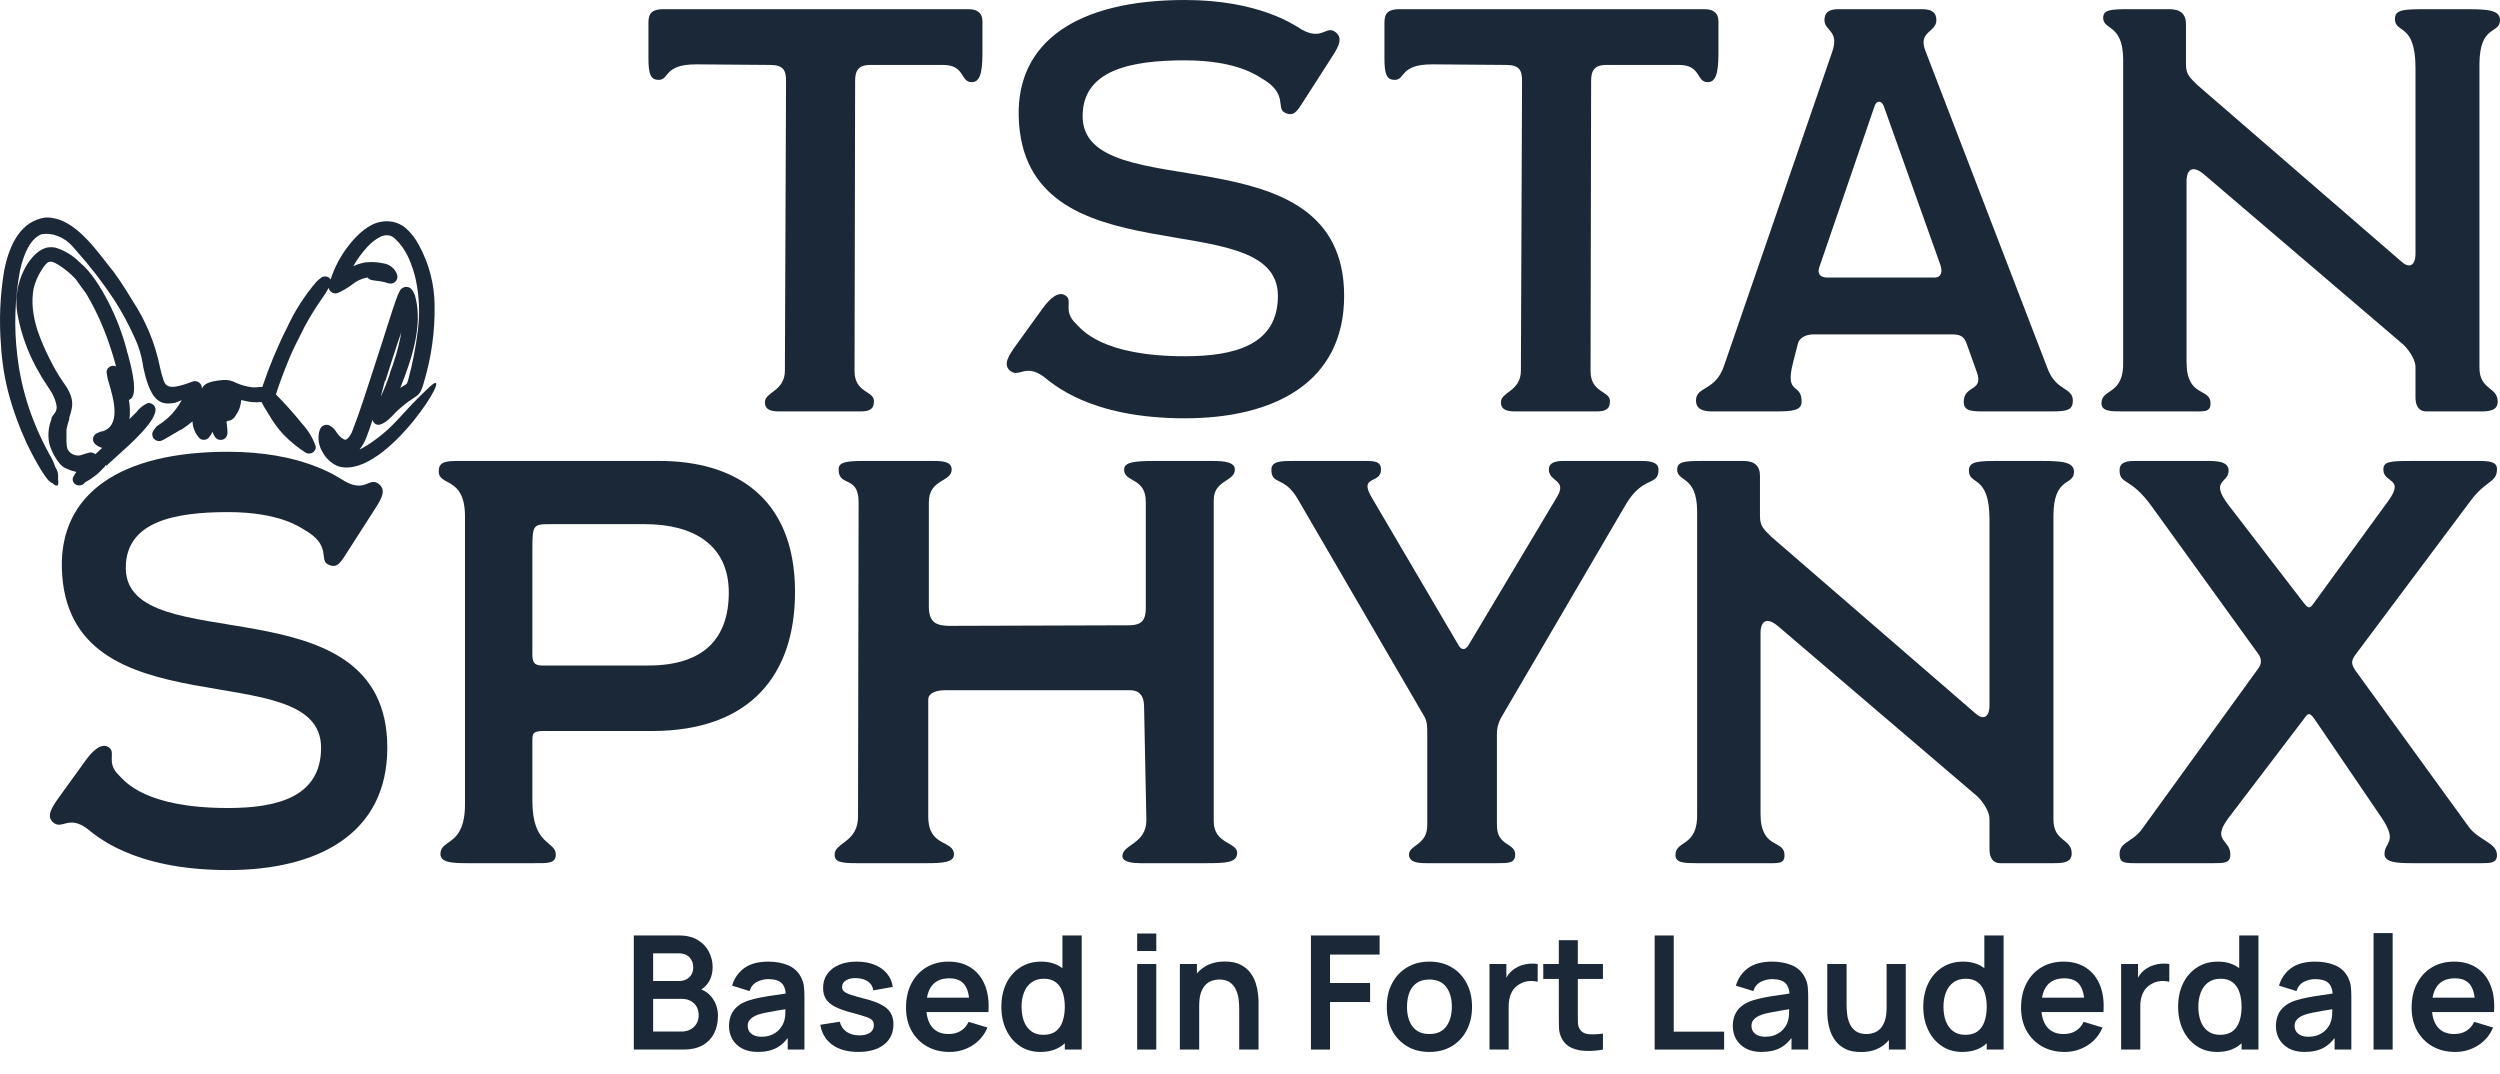
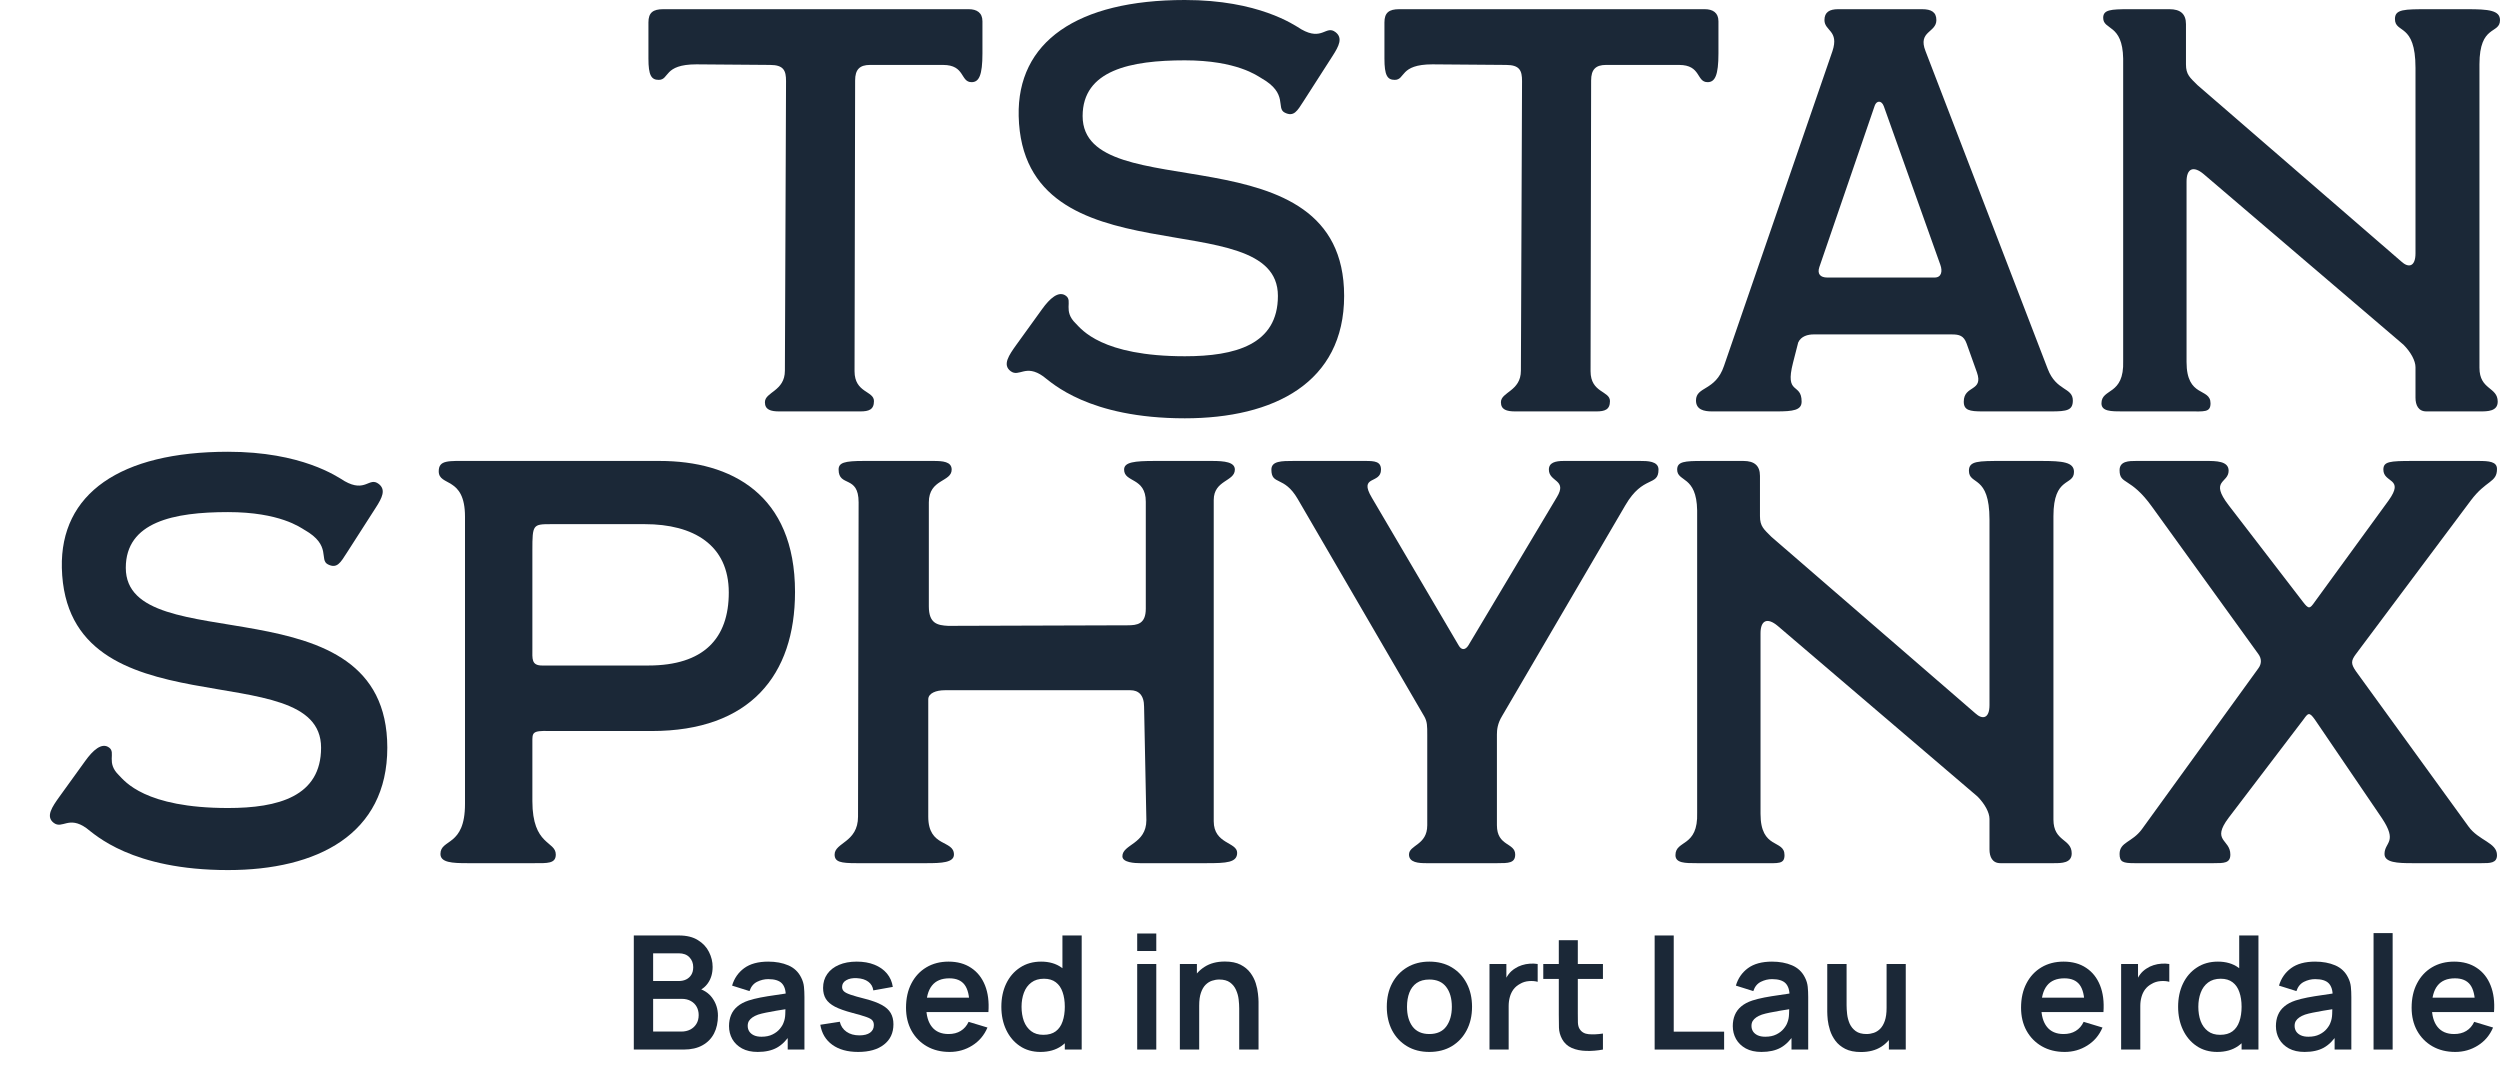
<svg xmlns="http://www.w3.org/2000/svg" width="142" height="61" viewBox="0 0 142 61" fill="none">
  <path d="M44.258 23.368C43.771 23.368 43.447 23.27 43.447 22.846C43.447 22.259 44.582 22.226 44.582 21.051L44.647 4.602C44.647 4.014 44.517 3.688 43.739 3.688L39.555 3.655C37.674 3.655 38.031 4.537 37.415 4.537C36.993 4.537 36.831 4.275 36.831 3.329V1.273C36.831 0.718 37.09 0.522 37.674 0.522H55.025C55.478 0.522 55.803 0.718 55.803 1.208V3.035C55.803 4.275 55.608 4.667 55.187 4.667C54.538 4.667 54.83 3.688 53.565 3.688H49.414C48.83 3.688 48.571 3.949 48.571 4.569L48.538 21.084C48.538 22.324 49.641 22.193 49.641 22.781C49.641 23.27 49.349 23.368 48.863 23.368H44.258Z" fill="#1B2837" />
  <path d="M67.299 23.76C61.818 23.76 59.742 21.736 59.256 21.377C58.25 20.659 57.894 21.443 57.407 21.084C56.921 20.725 57.31 20.17 57.731 19.582L59.191 17.559C59.612 16.971 60.131 16.482 60.553 16.808C60.942 17.102 60.358 17.657 61.104 18.375C61.428 18.701 62.564 20.235 67.299 20.235C70.152 20.235 72.585 19.582 72.585 16.808C72.585 11.39 58.088 16.123 57.861 6.593C57.764 2.383 61.169 0 67.299 0C71.482 0 73.493 1.403 73.914 1.665C75.114 2.35 75.309 1.403 75.86 1.828C76.282 2.154 76.055 2.611 75.698 3.166L74.044 5.744C73.687 6.299 73.493 6.658 72.974 6.397C72.455 6.136 73.201 5.32 71.644 4.439C71.417 4.308 70.25 3.427 67.299 3.427C64.218 3.427 61.493 3.982 61.493 6.593C61.493 11.913 76.347 7.18 76.347 16.808C76.347 21.736 72.358 23.76 67.299 23.76Z" fill="#1B2837" />
  <path d="M86.063 23.368C85.576 23.368 85.252 23.27 85.252 22.846C85.252 22.259 86.387 22.226 86.387 21.051L86.452 4.602C86.452 4.014 86.322 3.688 85.544 3.688L81.36 3.655C79.479 3.655 79.836 4.537 79.22 4.537C78.798 4.537 78.636 4.275 78.636 3.329V1.273C78.636 0.718 78.896 0.522 79.479 0.522H96.83C97.284 0.522 97.608 0.718 97.608 1.208V3.035C97.608 4.275 97.413 4.667 96.992 4.667C96.343 4.667 96.635 3.688 95.37 3.688H91.219C90.635 3.688 90.376 3.949 90.376 4.569L90.344 21.084C90.344 22.324 91.446 22.193 91.446 22.781C91.446 23.27 91.154 23.368 90.668 23.368H86.063Z" fill="#1B2837" />
  <path d="M97.24 23.368C96.787 23.368 96.332 23.27 96.332 22.748C96.332 21.932 97.435 22.226 97.921 20.79L104.083 2.905C104.473 1.73 103.629 1.762 103.629 1.142C103.629 0.685 103.921 0.522 104.408 0.522H109.175C109.694 0.522 109.986 0.685 109.986 1.142C109.986 1.86 108.916 1.762 109.37 2.905L116.31 20.953C116.796 22.226 117.737 21.997 117.737 22.748C117.737 23.303 117.412 23.368 116.504 23.368H112.613C111.867 23.368 111.542 23.303 111.542 22.813C111.542 21.867 112.678 22.259 112.288 21.149L111.705 19.517C111.542 19.06 111.283 18.995 110.861 18.995H103.013C102.689 18.995 102.3 19.093 102.138 19.452L101.846 20.594C101.359 22.487 102.332 21.704 102.332 22.813C102.332 23.303 101.846 23.368 100.905 23.368H97.24ZM103.791 15.764H109.888C110.278 15.764 110.343 15.405 110.213 15.046L107.002 6.038C106.872 5.679 106.581 5.712 106.483 6.005L103.337 15.176C103.208 15.568 103.402 15.764 103.791 15.764Z" fill="#1B2837" />
  <path d="M120.563 23.368C119.915 23.368 119.363 23.368 119.363 22.911C119.363 22.03 120.661 22.487 120.596 20.496V3.329C120.563 1.338 119.461 1.73 119.461 1.012C119.461 0.555 119.882 0.522 120.92 0.522H123.223C123.839 0.522 124.163 0.783 124.163 1.371V3.655C124.163 4.243 124.39 4.406 124.812 4.83L136.39 14.85C136.811 15.242 137.2 15.144 137.2 14.393V3.851C137.2 1.273 136.033 1.926 136.033 1.077C136.033 0.522 136.552 0.522 137.946 0.522H140.151C141.351 0.522 142 0.587 142 1.142C142 1.958 140.833 1.371 140.833 3.655V20.888C140.833 22.161 141.87 21.965 141.87 22.813C141.87 23.368 141.287 23.368 140.865 23.368H137.816C137.362 23.368 137.2 23.009 137.2 22.585V20.855C137.2 20.496 136.941 20.007 136.519 19.582L125.168 9.889C124.585 9.4 124.196 9.563 124.196 10.313V20.561C124.196 22.618 125.558 21.997 125.558 22.911C125.558 23.433 125.201 23.368 124.358 23.368H120.563Z" fill="#1B2837" />
  <path d="M12.95 49.42C7.47 49.42 5.394 47.397 4.908 47.038C3.902 46.319 3.546 47.103 3.059 46.744C2.573 46.385 2.962 45.83 3.383 45.242L4.843 43.219C5.264 42.632 5.783 42.142 6.205 42.468C6.594 42.762 6.01 43.317 6.756 44.035C7.08 44.361 8.216 45.895 12.95 45.895C15.804 45.895 18.237 45.242 18.237 42.468C18.237 37.05 3.74 41.783 3.513 32.253C3.416 28.043 6.821 25.66 12.95 25.66C17.134 25.66 19.145 27.064 19.566 27.325C20.766 28.01 20.961 27.064 21.512 27.488C21.934 27.814 21.707 28.271 21.35 28.826L19.696 31.404C19.339 31.959 19.145 32.318 18.626 32.057C18.107 31.796 18.853 30.98 17.296 30.099C17.069 29.968 15.902 29.087 12.95 29.087C9.87 29.087 7.145 29.642 7.145 32.253C7.145 37.573 21.999 32.84 21.999 42.468C21.999 47.397 18.01 49.42 12.95 49.42Z" fill="#1B2837" />
  <path d="M26.542 49.028C25.699 49.028 25.017 48.996 25.017 48.506C25.017 47.625 26.412 48.115 26.412 45.667V29.348C26.412 27.031 24.92 27.651 24.92 26.77C24.92 26.117 25.471 26.182 26.672 26.182H37.471C41.525 26.182 45.157 28.075 45.157 33.624C45.157 38.356 42.595 41.522 37.017 41.522H31.212C30.206 41.489 30.239 41.62 30.239 42.175V45.504C30.239 48.049 31.569 47.756 31.569 48.539C31.569 49.061 31.082 49.028 30.369 49.028H26.542ZM30.79 37.801H36.822C39.968 37.801 41.395 36.267 41.395 33.656C41.395 30.947 39.384 29.772 36.628 29.772H31.277C30.271 29.772 30.239 29.805 30.239 31.241V36.855C30.239 37.41 30.174 37.801 30.79 37.801Z" fill="#1B2837" />
  <path d="M48.639 49.028C47.763 49.028 47.406 48.963 47.406 48.539C47.406 47.853 48.736 47.853 48.736 46.385L48.769 28.532C48.769 26.966 47.633 27.684 47.633 26.672C47.633 26.28 47.958 26.182 49.06 26.182H53.017C53.536 26.182 54.055 26.215 54.055 26.672C54.055 27.39 52.758 27.194 52.758 28.532V34.44C52.758 35.419 53.244 35.517 53.86 35.549L64.043 35.517C64.595 35.517 65.081 35.451 65.081 34.57V28.5C65.081 27.096 63.849 27.423 63.849 26.672C63.849 26.248 64.433 26.182 65.6 26.182H68.843C69.557 26.182 70.14 26.248 70.14 26.672C70.14 27.357 68.94 27.259 68.94 28.402V46.646C68.94 47.951 70.27 47.821 70.27 48.441C70.27 48.996 69.654 49.028 68.551 49.028H64.757C64.465 49.028 63.752 48.996 63.752 48.637C63.752 47.951 65.114 47.951 65.114 46.581L64.984 40.151C64.984 39.466 64.66 39.205 64.206 39.205H53.666C53.179 39.205 52.725 39.368 52.725 39.727V46.385C52.725 48.147 54.184 47.69 54.184 48.539C54.184 48.996 53.471 49.028 52.66 49.028H48.639Z" fill="#1B2837" />
  <path d="M81.003 49.028C80.582 49.028 80.031 48.996 80.031 48.539C80.031 47.984 81.068 48.017 81.068 46.874V41.75C81.068 41.228 81.068 41 80.906 40.706L73.707 28.336C72.928 26.998 72.215 27.586 72.215 26.672C72.215 26.182 72.798 26.182 73.48 26.182H77.566C78.085 26.182 78.441 26.215 78.441 26.672C78.441 27.52 77.144 26.966 77.922 28.271L82.852 36.659C83.014 36.953 83.241 36.92 83.403 36.659L88.43 28.238C89.046 27.227 87.976 27.39 87.976 26.672C87.976 26.28 88.333 26.182 88.819 26.182H93.165C93.554 26.182 94.203 26.182 94.203 26.672C94.203 27.651 93.327 26.966 92.322 28.695L85.317 40.673C85.057 41.098 85.025 41.457 85.025 41.718V46.874C85.025 48.082 86.063 47.853 86.063 48.539C86.063 49.028 85.673 49.028 85.057 49.028H81.003Z" fill="#1B2837" />
  <path d="M96.366 49.028C95.717 49.028 95.166 49.028 95.166 48.572C95.166 47.69 96.463 48.147 96.398 46.156V28.989C96.366 26.998 95.263 27.39 95.263 26.672C95.263 26.215 95.685 26.182 96.722 26.182H99.025C99.641 26.182 99.966 26.443 99.966 27.031V29.316C99.966 29.903 100.193 30.066 100.614 30.491L112.192 40.51C112.614 40.902 113.003 40.804 113.003 40.053V29.511C113.003 26.933 111.835 27.586 111.835 26.737C111.835 26.182 112.354 26.182 113.749 26.182H115.954C117.154 26.182 117.802 26.248 117.802 26.802C117.802 27.618 116.635 27.031 116.635 29.316V46.548C116.635 47.821 117.673 47.625 117.673 48.474C117.673 49.028 117.089 49.028 116.667 49.028H113.619C113.165 49.028 113.003 48.669 113.003 48.245V46.515C113.003 46.156 112.743 45.667 112.322 45.242L100.971 35.549C100.387 35.06 99.998 35.223 99.998 35.974V46.222C99.998 48.278 101.36 47.658 101.36 48.572C101.36 49.094 101.003 49.028 100.16 49.028H96.366Z" fill="#1B2837" />
  <path d="M121.235 49.028C120.587 49.028 120.392 48.963 120.392 48.506C120.392 47.821 121.106 47.853 121.657 47.103L128.273 37.964C128.467 37.703 128.467 37.41 128.273 37.148L122.241 28.793C121.008 27.064 120.392 27.553 120.392 26.704C120.392 26.182 120.943 26.182 121.333 26.182H125.289C125.873 26.182 126.586 26.182 126.586 26.737C126.586 27.455 125.484 27.259 126.586 28.695L130.802 34.178C131.127 34.603 131.192 34.603 131.483 34.178L135.667 28.434C136.607 27.129 135.375 27.455 135.375 26.672C135.375 26.215 135.732 26.182 137.029 26.182H140.759C141.375 26.182 141.829 26.215 141.829 26.639C141.829 27.423 141.213 27.259 140.337 28.434L133.818 37.148C133.527 37.54 133.527 37.703 133.818 38.128L140.207 46.94C140.791 47.756 141.829 47.853 141.829 48.572C141.829 49.028 141.44 49.028 140.953 49.028H136.997C136.186 49.028 135.44 48.996 135.44 48.506C135.44 47.821 136.218 47.853 135.278 46.45L131.483 40.869C131.159 40.412 131.094 40.51 130.835 40.869L126.586 46.45C125.581 47.788 126.684 47.658 126.684 48.539C126.684 49.028 126.327 49.028 125.743 49.028H121.235Z" fill="#1B2837" />
-   <path fill-rule="evenodd" clip-rule="evenodd" d="M3.947 23.771C3.878 23.974 3.82 24.181 3.775 24.391C3.775 24.549 3.775 24.71 3.775 24.864C3.775 25.199 3.775 25.48 3.904 25.615C3.997 25.736 4.13 25.822 4.28 25.857C4.43 25.892 4.588 25.875 4.726 25.808L5.067 25.708C5.128 25.694 5.192 25.696 5.252 25.712C5.313 25.728 5.369 25.758 5.415 25.8L5.807 25.438C5.66 25.405 5.524 25.333 5.415 25.23C5.371 25.193 5.335 25.147 5.31 25.096C5.274 25.006 5.274 24.906 5.309 24.816C5.345 24.726 5.413 24.653 5.501 24.61L5.728 24.51H5.783C6.907 24.21 6.445 22.639 6.198 21.796C6.129 21.594 6.082 21.385 6.057 21.172C6.051 21.115 6.06 21.056 6.082 21.002C6.104 20.948 6.139 20.901 6.184 20.863C6.229 20.825 6.283 20.799 6.34 20.785C6.398 20.772 6.458 20.773 6.515 20.788C6.541 20.793 6.565 20.801 6.589 20.811C6.499 20.445 6.378 20.041 6.237 19.636C5.902 18.617 5.458 17.635 4.914 16.707L4.3 15.856C4.012 15.543 3.683 15.27 3.321 15.044C2.801 14.724 2.691 14.832 2.358 15.344C2.148 15.667 1.995 16.024 1.908 16.399C1.841 16.773 1.826 17.156 1.865 17.534C1.912 17.975 2.008 18.408 2.151 18.828C2.336 19.355 2.557 19.87 2.812 20.368C3.037 20.836 3.299 21.287 3.595 21.715C4.284 22.655 4.139 23.097 3.92 23.767M21.863 21.634L21.624 22.539C21.831 22.102 22.009 21.652 22.156 21.192V21.161C22.411 20.5 22.61 19.818 22.751 19.124C22.751 19.04 22.779 18.955 22.794 18.87C22.512 19.667 22.195 20.676 21.89 21.638L21.863 21.634ZM2.91 23.767C2.954 23.665 3.017 23.571 3.094 23.49C3.147 23.425 3.184 23.349 3.204 23.268C3.224 23.186 3.225 23.102 3.208 23.02C3.144 22.694 3.01 22.384 2.816 22.112L2.687 21.916C2.466 21.59 2.262 21.253 2.076 20.907C1.579 19.995 1.224 19.015 1.023 18C0.907 17.458 0.903 16.899 1.013 16.355C1.123 15.812 1.343 15.296 1.661 14.839C2.174 14.146 2.652 13.958 3.165 14.069C3.667 14.228 4.123 14.502 4.495 14.87C4.842 15.166 5.146 15.507 5.4 15.883C5.679 16.291 5.932 16.717 6.155 17.157C6.606 18.037 6.959 18.963 7.208 19.917C7.208 19.979 7.243 20.041 7.259 20.102C7.439 20.768 7.772 22.027 7.533 22.524C7.513 22.567 7.485 22.606 7.451 22.639C7.413 22.674 7.369 22.7 7.321 22.716C7.367 22.977 7.386 23.241 7.376 23.506C7.373 23.606 7.364 23.706 7.349 23.806C7.49 23.671 7.619 23.532 7.74 23.421C7.908 23.192 8.133 23.011 8.394 22.893H8.441C8.535 22.892 8.627 22.925 8.699 22.985C8.771 23.045 8.818 23.129 8.832 23.221C8.903 23.887 7.474 25.169 6.582 25.965C6.343 26.181 6.147 26.351 6.045 26.458L6.002 26.416L5.955 26.481C5.955 26.505 5.955 26.528 5.916 26.539C5.764 26.714 5.595 26.874 5.411 27.017C5.228 27.161 5.033 27.29 4.828 27.401L4.809 27.425C4.75 27.498 4.667 27.548 4.574 27.566C4.482 27.584 4.385 27.567 4.304 27.521C4.259 27.497 4.22 27.463 4.19 27.422C4.16 27.381 4.141 27.333 4.132 27.284C4.124 27.234 4.127 27.183 4.142 27.135C4.157 27.086 4.183 27.042 4.217 27.005V26.982C4.253 26.936 4.296 26.874 4.339 26.805C4.114 26.757 3.897 26.68 3.693 26.578C3.282 26.393 2.832 25.484 2.781 25.096C2.71 24.648 2.764 24.19 2.938 23.771L2.91 23.767ZM9.881 22.886C9.075 23.036 8.511 22.743 8.116 20.738C8.116 20.738 8.116 20.707 8.116 20.691C8.028 20.159 7.866 19.641 7.635 19.151C7.31 18.429 6.933 17.73 6.507 17.061C5.845 16.059 5.11 15.105 4.307 14.208L4.124 13.996C3.891 13.73 3.595 13.525 3.262 13.4C2.977 13.288 2.666 13.254 2.362 13.303C1.752 13.542 1.368 14.339 1.141 15.34C0.841 16.935 0.787 18.565 0.98 20.175C1.099 21.212 1.327 22.234 1.661 23.224C1.996 24.2 2.424 25.142 2.938 26.039C3.019 26.193 3.086 26.354 3.137 26.52C3.271 26.711 3.327 26.945 3.294 27.174C3.364 27.629 3.247 27.694 2.965 27.432C2.574 27.371 1.579 25.311 1.513 25.169C1.121 24.322 0.796 23.447 0.542 22.551C0.276 21.595 0.114 20.614 0.057 19.625C-0.059 18.197 0.003 16.761 0.241 15.348C0.55 13.808 1.219 12.557 2.566 12.356H2.613C4.014 12.314 5.161 13.785 6.022 14.893C6.175 15.09 6.319 15.278 6.441 15.421C6.832 15.952 7.177 16.499 7.517 17.061C8.277 18.212 8.809 19.495 9.083 20.841C9.14 21.111 9.213 21.377 9.302 21.638C9.462 22.046 9.791 22.108 10.942 21.673C11.001 21.652 11.064 21.645 11.126 21.653C11.188 21.661 11.247 21.684 11.298 21.719C11.35 21.754 11.392 21.8 11.421 21.855C11.45 21.909 11.466 21.97 11.466 22.031V22.089C11.564 21.815 11.858 21.654 12.641 21.588C12.901 21.559 13.164 21.612 13.392 21.738C13.694 21.876 14.017 21.965 14.347 22C14.492 22.004 14.638 21.998 14.782 21.981H14.899C15.287 20.82 15.759 19.688 16.312 18.593C16.741 17.663 17.297 16.796 17.964 16.014C18.032 15.942 18.107 15.876 18.187 15.817C18.229 15.775 18.28 15.742 18.336 15.723C18.392 15.702 18.453 15.695 18.512 15.702C18.587 15.711 18.657 15.744 18.712 15.794C18.738 15.818 18.761 15.845 18.778 15.875C19.005 15.17 19.358 14.511 19.819 13.927C20.336 13.261 20.994 12.703 21.624 12.603C21.866 12.552 22.117 12.554 22.358 12.611C22.599 12.668 22.825 12.777 23.017 12.93C23.34 13.212 23.606 13.552 23.8 13.931C24.375 14.984 24.678 16.159 24.685 17.354C24.708 18.824 24.504 20.289 24.082 21.7C23.898 22.347 23.824 22.397 23.448 22.639C23.111 22.86 22.795 23.112 22.505 23.39C21.878 24.087 21.51 24.248 21.279 24.048C21.216 23.994 21.176 23.919 21.166 23.837C21.033 24.245 20.915 24.576 20.829 24.799C20.734 25.066 20.595 25.316 20.418 25.538C20.707 25.393 20.982 25.223 21.24 25.03C22.512 24.133 22.767 23.49 24.403 21.973C26.039 20.456 22.011 27.144 19.314 26.512C19.24 26.495 19.168 26.47 19.099 26.439C18.765 26.267 18.491 25.998 18.316 25.669C18.114 25.334 18.044 24.938 18.121 24.556C18.14 24.481 18.166 24.408 18.199 24.337C18.244 24.252 18.319 24.186 18.41 24.153C18.501 24.119 18.602 24.121 18.692 24.156C18.868 24.238 19.013 24.373 19.107 24.541C19.14 24.593 19.177 24.643 19.217 24.691C19.309 24.806 19.425 24.9 19.557 24.968C19.588 24.975 19.62 24.975 19.651 24.968C19.684 24.957 19.713 24.939 19.737 24.915C19.87 24.781 19.969 24.619 20.027 24.441C20.391 23.532 20.872 22.031 21.299 20.707C21.471 20.164 21.636 19.656 21.796 19.167C21.823 19.086 21.874 18.924 21.937 18.72C22.148 18.054 22.493 16.965 22.649 16.645L22.692 16.556L22.716 16.506L22.743 16.468C22.77 16.429 22.805 16.396 22.845 16.372C22.923 16.314 23.02 16.288 23.117 16.297C23.214 16.306 23.304 16.351 23.369 16.422C23.438 16.501 23.492 16.591 23.53 16.687C23.565 16.767 23.591 16.849 23.608 16.934C24 18.497 23.397 20.399 22.735 22.035C22.845 21.958 22.943 21.904 23.021 21.858C23.099 21.812 23.131 21.792 23.189 21.565C23.439 20.636 23.622 19.69 23.738 18.735C23.854 17.796 23.816 16.845 23.624 15.918C23.526 15.464 23.379 15.023 23.186 14.601C23.007 14.209 22.753 13.855 22.438 13.557C22.35 13.473 22.243 13.411 22.125 13.377C21.931 13.338 21.73 13.372 21.561 13.473C21.301 13.615 21.066 13.8 20.868 14.02C20.559 14.355 20.29 14.724 20.066 15.121C20.237 15.038 20.417 14.975 20.602 14.932C20.695 14.911 20.789 14.898 20.884 14.893C21.182 14.873 21.481 14.895 21.773 14.959C21.95 14.983 22.117 15.055 22.256 15.167C22.394 15.28 22.498 15.427 22.555 15.594C22.565 15.632 22.572 15.671 22.575 15.71C22.577 15.77 22.565 15.83 22.539 15.884C22.513 15.939 22.475 15.987 22.427 16.024C22.379 16.062 22.323 16.088 22.263 16.1C22.203 16.112 22.141 16.11 22.082 16.095C21.844 16.018 21.599 15.968 21.35 15.944C21.127 15.918 20.978 15.898 20.872 15.76C20.545 15.817 20.24 15.959 19.988 16.172C19.744 16.352 19.482 16.507 19.205 16.634C19.16 16.653 19.113 16.665 19.064 16.668C18.97 16.669 18.879 16.637 18.807 16.578C18.735 16.519 18.688 16.436 18.672 16.345C18.566 16.54 18.448 16.729 18.32 16.911C17.943 17.444 17.599 18 17.291 18.574C17.232 18.701 17.15 18.859 17.064 19.032C16.88 19.39 16.653 19.829 16.461 20.287C16.269 20.745 16.07 21.25 15.925 21.658C15.807 21.985 15.721 22.247 15.674 22.404C16.193 22.929 16.684 23.479 17.146 24.052C17.493 24.425 17.76 24.864 17.929 25.342C17.945 25.433 17.923 25.527 17.87 25.604C17.813 25.681 17.728 25.735 17.632 25.754C17.537 25.773 17.437 25.757 17.353 25.708C16.905 25.417 16.49 25.079 16.117 24.699C15.809 24.369 15.54 24.006 15.314 23.617L15.146 23.344C15.037 23.182 14.94 23.012 14.856 22.836H14.829C14.643 22.853 14.455 22.853 14.269 22.836C14.115 22.814 13.962 22.784 13.811 22.747L13.705 22.72C13.699 22.787 13.689 22.854 13.674 22.92C13.637 23.147 13.549 23.363 13.416 23.552L13.377 23.613C13.339 23.688 13.283 23.753 13.216 23.803C13.148 23.853 13.069 23.887 12.985 23.902L12.903 23.925H12.872V24.006L12.919 24.437C12.923 24.466 12.923 24.496 12.919 24.526C12.919 24.556 12.919 24.576 12.919 24.595V24.641L12.899 24.707C12.88 24.79 12.832 24.864 12.762 24.915C12.683 24.971 12.585 24.995 12.488 24.984C12.391 24.973 12.301 24.926 12.238 24.853C12.162 24.754 12.106 24.641 12.073 24.522C12.019 24.635 11.954 24.742 11.877 24.841C11.816 24.916 11.729 24.965 11.632 24.979C11.536 24.993 11.438 24.971 11.357 24.918C11.098 24.652 10.948 24.301 10.934 23.933C10.739 24.1 10.532 24.255 10.316 24.395H10.288L9.333 24.953L9.259 24.991L9.185 25.026C9.111 25.055 9.03 25.061 8.953 25.043C8.875 25.026 8.805 24.985 8.752 24.928C8.698 24.87 8.664 24.798 8.653 24.721C8.642 24.643 8.656 24.565 8.691 24.495L8.856 24.268C8.884 24.227 8.922 24.193 8.965 24.168C9.367 23.924 9.718 23.606 9.999 23.232C10.121 23.073 10.229 22.903 10.32 22.724C10.187 22.788 10.049 22.843 9.909 22.89L9.881 22.886Z" fill="#1B2837" />
  <path d="M36 59.615V53.135H38.569C39.008 53.135 39.366 53.224 39.645 53.401C39.927 53.575 40.136 53.798 40.27 54.071C40.408 54.344 40.477 54.626 40.477 54.917C40.477 55.274 40.392 55.577 40.221 55.826C40.053 56.075 39.824 56.243 39.532 56.33V56.105C39.941 56.198 40.249 56.392 40.459 56.685C40.672 56.98 40.779 57.314 40.779 57.689C40.779 58.073 40.706 58.409 40.559 58.697C40.411 58.985 40.193 59.21 39.901 59.372C39.614 59.534 39.257 59.615 38.831 59.615H36ZM37.098 58.593H38.696C38.885 58.593 39.054 58.556 39.204 58.481C39.354 58.403 39.471 58.295 39.555 58.157C39.642 58.016 39.685 57.849 39.685 57.657C39.685 57.483 39.648 57.328 39.573 57.19C39.498 57.051 39.389 56.942 39.245 56.861C39.1 56.777 38.928 56.735 38.727 56.735H37.098V58.593ZM37.098 55.722H38.556C38.712 55.722 38.852 55.693 38.974 55.633C39.097 55.572 39.195 55.484 39.267 55.367C39.339 55.25 39.375 55.106 39.375 54.935C39.375 54.71 39.303 54.523 39.159 54.373C39.015 54.222 38.814 54.148 38.556 54.148H37.098V55.722Z" fill="#1B2837" />
  <path d="M43.037 59.75C42.686 59.75 42.389 59.684 42.146 59.552C41.903 59.417 41.718 59.239 41.592 59.017C41.469 58.794 41.408 58.55 41.408 58.283C41.408 58.049 41.447 57.839 41.525 57.653C41.603 57.464 41.723 57.302 41.885 57.167C42.047 57.029 42.257 56.916 42.515 56.83C42.71 56.767 42.938 56.709 43.199 56.658C43.463 56.608 43.748 56.561 44.054 56.519C44.363 56.474 44.685 56.426 45.021 56.375L44.634 56.596C44.637 56.26 44.562 56.012 44.409 55.853C44.256 55.694 43.998 55.614 43.635 55.614C43.416 55.614 43.205 55.666 43.001 55.767C42.797 55.87 42.654 56.045 42.573 56.294L41.583 55.983C41.703 55.572 41.931 55.242 42.267 54.993C42.606 54.745 43.062 54.62 43.635 54.62C44.067 54.62 44.447 54.691 44.774 54.831C45.104 54.972 45.348 55.203 45.507 55.525C45.594 55.696 45.647 55.871 45.665 56.051C45.683 56.228 45.692 56.422 45.692 56.632V59.615H44.742V58.562L44.9 58.733C44.681 59.084 44.424 59.342 44.13 59.507C43.839 59.669 43.475 59.75 43.037 59.75ZM43.253 58.886C43.499 58.886 43.709 58.843 43.883 58.755C44.057 58.669 44.195 58.562 44.297 58.436C44.402 58.31 44.472 58.191 44.508 58.081C44.565 57.943 44.597 57.785 44.603 57.608C44.612 57.428 44.616 57.282 44.616 57.172L44.949 57.27C44.622 57.322 44.342 57.367 44.108 57.406C43.874 57.444 43.673 57.482 43.505 57.518C43.337 57.551 43.188 57.589 43.059 57.63C42.933 57.675 42.827 57.728 42.74 57.788C42.653 57.848 42.585 57.917 42.537 57.995C42.492 58.073 42.47 58.164 42.47 58.27C42.47 58.389 42.5 58.496 42.56 58.589C42.62 58.679 42.707 58.751 42.821 58.805C42.938 58.859 43.082 58.886 43.253 58.886Z" fill="#1B2837" />
  <path d="M48.74 59.75C48.14 59.75 47.652 59.615 47.277 59.345C46.902 59.075 46.674 58.696 46.593 58.206L47.7 58.035C47.757 58.276 47.883 58.465 48.078 58.602C48.273 58.74 48.519 58.809 48.816 58.809C49.077 58.809 49.278 58.758 49.419 58.657C49.563 58.551 49.635 58.409 49.635 58.229C49.635 58.118 49.608 58.029 49.554 57.964C49.503 57.895 49.389 57.828 49.212 57.766C49.035 57.703 48.764 57.623 48.398 57.527C47.99 57.419 47.666 57.303 47.426 57.181C47.186 57.054 47.013 56.906 46.908 56.735C46.803 56.564 46.751 56.357 46.751 56.114C46.751 55.811 46.83 55.547 46.989 55.322C47.148 55.097 47.37 54.925 47.655 54.804C47.94 54.681 48.276 54.62 48.663 54.62C49.041 54.62 49.376 54.678 49.667 54.795C49.961 54.913 50.198 55.079 50.378 55.295C50.558 55.511 50.669 55.764 50.711 56.056L49.604 56.254C49.577 56.047 49.482 55.883 49.32 55.763C49.161 55.643 48.948 55.575 48.681 55.56C48.426 55.545 48.221 55.584 48.065 55.678C47.909 55.767 47.831 55.895 47.831 56.06C47.831 56.153 47.862 56.233 47.925 56.298C47.988 56.364 48.114 56.431 48.303 56.496C48.495 56.562 48.78 56.644 49.158 56.739C49.545 56.839 49.854 56.953 50.085 57.081C50.319 57.208 50.487 57.359 50.589 57.536C50.694 57.713 50.747 57.928 50.747 58.179C50.747 58.669 50.568 59.053 50.211 59.331C49.857 59.611 49.367 59.75 48.74 59.75Z" fill="#1B2837" />
  <path d="M53.942 59.75C53.45 59.75 53.018 59.644 52.646 59.431C52.274 59.218 51.983 58.922 51.773 58.544C51.566 58.166 51.462 57.731 51.462 57.239C51.462 56.708 51.564 56.248 51.768 55.858C51.972 55.465 52.256 55.16 52.619 54.944C52.982 54.728 53.402 54.62 53.879 54.62C54.383 54.62 54.81 54.739 55.161 54.975C55.515 55.209 55.778 55.541 55.949 55.97C56.12 56.399 56.184 56.904 56.142 57.486H55.067V57.09C55.064 56.562 54.971 56.177 54.788 55.934C54.605 55.691 54.317 55.569 53.924 55.569C53.48 55.569 53.15 55.708 52.934 55.983C52.718 56.257 52.61 56.657 52.61 57.185C52.61 57.677 52.718 58.058 52.934 58.328C53.15 58.598 53.465 58.733 53.879 58.733C54.146 58.733 54.375 58.675 54.567 58.557C54.762 58.438 54.912 58.265 55.017 58.04L56.088 58.364C55.902 58.802 55.614 59.142 55.224 59.386C54.837 59.629 54.41 59.75 53.942 59.75ZM52.268 57.486V56.667H55.611V57.486H52.268Z" fill="#1B2837" />
  <path d="M59.095 59.75C58.648 59.75 58.258 59.638 57.925 59.413C57.592 59.188 57.334 58.882 57.151 58.495C56.968 58.108 56.877 57.671 56.877 57.185C56.877 56.693 56.968 56.255 57.151 55.871C57.337 55.484 57.599 55.179 57.938 54.958C58.278 54.733 58.676 54.62 59.136 54.62C59.597 54.62 59.984 54.733 60.297 54.958C60.611 55.179 60.85 55.484 61.012 55.871C61.174 56.258 61.255 56.696 61.255 57.185C61.255 57.668 61.174 58.105 61.012 58.495C60.85 58.882 60.608 59.188 60.288 59.413C59.967 59.638 59.569 59.75 59.095 59.75ZM59.261 58.778C59.553 58.778 59.786 58.712 59.964 58.58C60.144 58.445 60.274 58.258 60.355 58.017C60.439 57.778 60.481 57.5 60.481 57.185C60.481 56.867 60.439 56.59 60.355 56.352C60.274 56.112 60.147 55.926 59.972 55.794C59.798 55.66 59.574 55.592 59.297 55.592C59.007 55.592 58.767 55.664 58.578 55.808C58.389 55.949 58.249 56.141 58.159 56.384C58.069 56.624 58.024 56.891 58.024 57.185C58.024 57.482 58.068 57.752 58.154 57.995C58.245 58.235 58.381 58.425 58.564 58.566C58.747 58.708 58.98 58.778 59.261 58.778ZM60.481 59.615V56.204H60.346V53.135H61.44V59.615H60.481Z" fill="#1B2837" />
  <path d="M64.593 54.017V53.023H65.677V54.017H64.593ZM64.593 59.615V54.755H65.677V59.615H64.593Z" fill="#1B2837" />
  <path d="M70.387 59.615V57.275C70.387 57.122 70.376 56.953 70.355 56.767C70.334 56.581 70.285 56.402 70.207 56.231C70.132 56.057 70.018 55.914 69.865 55.803C69.715 55.693 69.511 55.637 69.253 55.637C69.115 55.637 68.978 55.66 68.843 55.705C68.708 55.749 68.585 55.828 68.474 55.938C68.366 56.047 68.279 56.197 68.213 56.389C68.147 56.578 68.114 56.821 68.114 57.117L67.471 56.843C67.471 56.429 67.55 56.054 67.709 55.718C67.871 55.382 68.108 55.115 68.42 54.917C68.732 54.716 69.116 54.615 69.572 54.615C69.932 54.615 70.229 54.675 70.463 54.795C70.697 54.916 70.883 55.069 71.021 55.255C71.159 55.441 71.261 55.639 71.327 55.849C71.393 56.059 71.435 56.258 71.453 56.447C71.474 56.633 71.485 56.785 71.485 56.901V59.615H70.387ZM67.016 59.615V54.755H67.984V56.263H68.114V59.615H67.016Z" fill="#1B2837" />
-   <path d="M74.461 59.615V53.135H78.362V54.219H75.545V55.835H77.822V56.915H75.545V59.615H74.461Z" fill="#1B2837" />
  <path d="M81.186 59.75C80.701 59.75 80.276 59.641 79.913 59.422C79.55 59.203 79.268 58.901 79.067 58.517C78.869 58.13 78.77 57.686 78.77 57.185C78.77 56.675 78.872 56.228 79.076 55.844C79.28 55.46 79.564 55.16 79.927 54.944C80.29 54.728 80.71 54.62 81.186 54.62C81.675 54.62 82.102 54.73 82.465 54.949C82.828 55.167 83.109 55.471 83.311 55.858C83.511 56.242 83.612 56.684 83.612 57.185C83.612 57.689 83.51 58.135 83.306 58.522C83.105 58.906 82.823 59.207 82.46 59.426C82.097 59.642 81.672 59.75 81.186 59.75ZM81.186 58.733C81.618 58.733 81.939 58.589 82.15 58.301C82.359 58.013 82.465 57.641 82.465 57.185C82.465 56.714 82.358 56.339 82.145 56.06C81.932 55.778 81.612 55.637 81.186 55.637C80.895 55.637 80.656 55.703 80.466 55.835C80.281 55.964 80.142 56.145 80.052 56.38C79.963 56.611 79.918 56.879 79.918 57.185C79.918 57.656 80.024 58.032 80.237 58.315C80.453 58.593 80.769 58.733 81.186 58.733Z" fill="#1B2837" />
  <path d="M84.603 59.615V54.755H85.562V55.938L85.445 55.785C85.505 55.623 85.585 55.477 85.683 55.344C85.785 55.209 85.907 55.099 86.048 55.011C86.168 54.931 86.3 54.867 86.444 54.822C86.591 54.775 86.741 54.746 86.894 54.737C87.047 54.725 87.195 54.731 87.34 54.755V55.767C87.195 55.725 87.029 55.712 86.84 55.727C86.654 55.742 86.486 55.794 86.336 55.885C86.186 55.965 86.063 56.069 85.967 56.195C85.874 56.321 85.805 56.465 85.76 56.627C85.715 56.786 85.692 56.959 85.692 57.145V59.615H84.603Z" fill="#1B2837" />
  <path d="M91.047 59.615C90.726 59.675 90.411 59.7 90.102 59.691C89.796 59.685 89.521 59.63 89.278 59.525C89.035 59.417 88.851 59.248 88.725 59.017C88.614 58.806 88.555 58.592 88.549 58.373C88.543 58.154 88.54 57.907 88.54 57.63V53.405H89.62V57.568C89.62 57.763 89.622 57.934 89.625 58.081C89.631 58.227 89.662 58.347 89.719 58.441C89.827 58.62 90 58.721 90.237 58.742C90.474 58.763 90.744 58.751 91.047 58.706V59.615ZM87.658 55.605V54.755H91.047V55.605H87.658Z" fill="#1B2837" />
  <path d="M93.984 59.615V53.135H95.068V58.598H97.93V59.615H93.984Z" fill="#1B2837" />
  <path d="M100.051 59.75C99.7 59.75 99.403 59.684 99.16 59.552C98.917 59.417 98.733 59.239 98.607 59.017C98.484 58.794 98.422 58.55 98.422 58.283C98.422 58.049 98.461 57.839 98.539 57.653C98.617 57.464 98.737 57.302 98.899 57.167C99.061 57.029 99.271 56.916 99.529 56.83C99.724 56.767 99.952 56.709 100.213 56.658C100.477 56.608 100.762 56.561 101.068 56.519C101.377 56.474 101.7 56.426 102.036 56.375L101.649 56.596C101.652 56.26 101.577 56.012 101.424 55.853C101.271 55.694 101.013 55.614 100.65 55.614C100.431 55.614 100.219 55.666 100.015 55.767C99.811 55.87 99.669 56.045 99.588 56.294L98.598 55.983C98.718 55.572 98.946 55.242 99.282 54.993C99.621 54.745 100.077 54.62 100.65 54.62C101.082 54.62 101.461 54.691 101.788 54.831C102.118 54.972 102.363 55.203 102.522 55.525C102.609 55.696 102.661 55.871 102.679 56.051C102.697 56.228 102.706 56.422 102.706 56.632V59.615H101.757V58.562L101.914 58.733C101.695 59.084 101.439 59.342 101.145 59.507C100.854 59.669 100.489 59.75 100.051 59.75ZM100.267 58.886C100.513 58.886 100.723 58.843 100.897 58.755C101.071 58.669 101.209 58.562 101.311 58.436C101.416 58.31 101.487 58.191 101.523 58.081C101.58 57.943 101.611 57.785 101.617 57.608C101.626 57.428 101.631 57.282 101.631 57.172L101.964 57.27C101.637 57.322 101.356 57.367 101.122 57.406C100.888 57.444 100.687 57.482 100.519 57.518C100.351 57.551 100.203 57.589 100.074 57.63C99.948 57.675 99.841 57.728 99.754 57.788C99.667 57.848 99.6 57.917 99.552 57.995C99.507 58.073 99.484 58.164 99.484 58.27C99.484 58.389 99.514 58.496 99.574 58.589C99.634 58.679 99.721 58.751 99.835 58.805C99.952 58.859 100.096 58.886 100.267 58.886Z" fill="#1B2837" />
  <path d="M105.7 59.755C105.34 59.755 105.043 59.694 104.809 59.575C104.575 59.455 104.389 59.301 104.251 59.115C104.113 58.929 104.011 58.731 103.945 58.522C103.879 58.312 103.836 58.114 103.815 57.928C103.797 57.739 103.788 57.586 103.788 57.468V54.755H104.886V57.095C104.886 57.245 104.896 57.414 104.917 57.603C104.938 57.789 104.986 57.969 105.061 58.144C105.139 58.315 105.253 58.456 105.403 58.566C105.556 58.678 105.762 58.733 106.02 58.733C106.158 58.733 106.294 58.711 106.429 58.666C106.564 58.62 106.686 58.544 106.794 58.436C106.905 58.325 106.993 58.173 107.059 57.981C107.125 57.789 107.158 57.547 107.158 57.252L107.802 57.527C107.802 57.941 107.721 58.316 107.559 58.652C107.4 58.988 107.164 59.257 106.852 59.458C106.54 59.656 106.156 59.755 105.7 59.755ZM107.289 59.615V58.108H107.158V54.755H108.247V59.615H107.289Z" fill="#1B2837" />
-   <path d="M111.46 59.75C111.013 59.75 110.623 59.638 110.29 59.413C109.957 59.188 109.699 58.882 109.516 58.495C109.333 58.108 109.242 57.671 109.242 57.185C109.242 56.693 109.333 56.255 109.516 55.871C109.702 55.484 109.965 55.179 110.304 54.958C110.643 54.733 111.042 54.62 111.501 54.62C111.963 54.62 112.35 54.733 112.662 54.958C112.977 55.179 113.215 55.484 113.377 55.871C113.539 56.258 113.62 56.696 113.62 57.185C113.62 57.668 113.539 58.105 113.377 58.495C113.215 58.882 112.974 59.188 112.653 59.413C112.332 59.638 111.934 59.75 111.46 59.75ZM111.627 58.778C111.918 58.778 112.152 58.712 112.329 58.58C112.509 58.445 112.639 58.258 112.72 58.017C112.804 57.778 112.846 57.5 112.846 57.185C112.846 56.867 112.804 56.59 112.72 56.352C112.639 56.112 112.512 55.926 112.338 55.794C112.164 55.66 111.939 55.592 111.663 55.592C111.372 55.592 111.132 55.664 110.943 55.808C110.754 55.949 110.614 56.141 110.524 56.384C110.434 56.624 110.389 56.891 110.389 57.185C110.389 57.482 110.433 57.752 110.52 57.995C110.61 58.235 110.746 58.425 110.929 58.566C111.112 58.708 111.345 58.778 111.627 58.778ZM112.846 59.615V56.204H112.711V53.135H113.805V59.615H112.846Z" fill="#1B2837" />
  <path d="M117.276 59.75C116.784 59.75 116.352 59.644 115.98 59.431C115.608 59.218 115.317 58.922 115.107 58.544C114.9 58.166 114.796 57.731 114.796 57.239C114.796 56.708 114.898 56.248 115.102 55.858C115.306 55.465 115.59 55.16 115.953 54.944C116.316 54.728 116.736 54.62 117.213 54.62C117.717 54.62 118.144 54.739 118.495 54.975C118.849 55.209 119.112 55.541 119.283 55.97C119.454 56.399 119.518 56.904 119.476 57.486H118.401V57.09C118.398 56.562 118.305 56.177 118.122 55.934C117.939 55.691 117.651 55.569 117.258 55.569C116.814 55.569 116.484 55.708 116.268 55.983C116.052 56.257 115.944 56.657 115.944 57.185C115.944 57.677 116.052 58.058 116.268 58.328C116.484 58.598 116.799 58.733 117.213 58.733C117.48 58.733 117.709 58.675 117.901 58.557C118.096 58.438 118.246 58.265 118.351 58.04L119.422 58.364C119.236 58.802 118.948 59.142 118.558 59.386C118.171 59.629 117.744 59.75 117.276 59.75ZM115.602 57.486V56.667H118.945V57.486H115.602Z" fill="#1B2837" />
  <path d="M120.48 59.615V54.755H121.439V55.938L121.322 55.785C121.382 55.623 121.461 55.477 121.56 55.344C121.662 55.209 121.784 55.099 121.925 55.011C122.045 54.931 122.177 54.867 122.321 54.822C122.468 54.775 122.618 54.746 122.771 54.737C122.924 54.725 123.072 54.731 123.216 54.755V55.767C123.072 55.725 122.906 55.712 122.717 55.727C122.531 55.742 122.363 55.794 122.213 55.885C122.063 55.965 121.94 56.069 121.844 56.195C121.751 56.321 121.682 56.465 121.637 56.627C121.592 56.786 121.569 56.959 121.569 57.145V59.615H120.48Z" fill="#1B2837" />
  <path d="M125.936 59.75C125.489 59.75 125.099 59.638 124.766 59.413C124.433 59.188 124.175 58.882 123.992 58.495C123.809 58.108 123.717 57.671 123.717 57.185C123.717 56.693 123.809 56.255 123.992 55.871C124.178 55.484 124.44 55.179 124.779 54.958C125.118 54.733 125.517 54.62 125.976 54.62C126.438 54.62 126.825 54.733 127.137 54.958C127.452 55.179 127.691 55.484 127.853 55.871C128.015 56.258 128.096 56.696 128.096 57.185C128.096 57.668 128.015 58.105 127.853 58.495C127.691 58.882 127.449 59.188 127.128 59.413C126.807 59.638 126.41 59.75 125.936 59.75ZM126.102 58.778C126.393 58.778 126.627 58.712 126.804 58.58C126.984 58.445 127.115 58.258 127.196 58.017C127.28 57.778 127.322 57.5 127.322 57.185C127.322 56.867 127.28 56.59 127.196 56.352C127.115 56.112 126.987 55.926 126.813 55.794C126.639 55.66 126.414 55.592 126.138 55.592C125.847 55.592 125.607 55.664 125.418 55.808C125.229 55.949 125.09 56.141 125 56.384C124.91 56.624 124.865 56.891 124.865 57.185C124.865 57.482 124.908 57.752 124.995 57.995C125.085 58.235 125.222 58.425 125.405 58.566C125.588 58.708 125.82 58.778 126.102 58.778ZM127.322 59.615V56.204H127.187V53.135H128.28V59.615H127.322Z" fill="#1B2837" />
  <path d="M130.901 59.75C130.55 59.75 130.253 59.684 130.01 59.552C129.767 59.417 129.582 59.239 129.456 59.017C129.333 58.794 129.272 58.55 129.272 58.283C129.272 58.049 129.311 57.839 129.389 57.653C129.467 57.464 129.587 57.302 129.749 57.167C129.911 57.029 130.121 56.916 130.379 56.83C130.574 56.767 130.802 56.709 131.063 56.658C131.327 56.608 131.612 56.561 131.918 56.519C132.227 56.474 132.549 56.426 132.885 56.375L132.498 56.596C132.501 56.26 132.426 56.012 132.273 55.853C132.12 55.694 131.862 55.614 131.499 55.614C131.28 55.614 131.069 55.666 130.865 55.767C130.661 55.87 130.518 56.045 130.437 56.294L129.447 55.983C129.567 55.572 129.795 55.242 130.131 54.993C130.47 54.745 130.926 54.62 131.499 54.62C131.931 54.62 132.311 54.691 132.638 54.831C132.968 54.972 133.212 55.203 133.371 55.525C133.458 55.696 133.511 55.871 133.529 56.051C133.547 56.228 133.556 56.422 133.556 56.632V59.615H132.606V58.562L132.764 58.733C132.545 59.084 132.288 59.342 131.994 59.507C131.703 59.669 131.339 59.75 130.901 59.75ZM131.117 58.886C131.363 58.886 131.573 58.843 131.747 58.755C131.921 58.669 132.059 58.562 132.161 58.436C132.266 58.31 132.336 58.191 132.372 58.081C132.429 57.943 132.461 57.785 132.467 57.608C132.476 57.428 132.48 57.282 132.48 57.172L132.813 57.27C132.486 57.322 132.206 57.367 131.972 57.406C131.738 57.444 131.537 57.482 131.369 57.518C131.201 57.551 131.052 57.589 130.923 57.63C130.797 57.675 130.691 57.728 130.604 57.788C130.517 57.848 130.449 57.917 130.401 57.995C130.356 58.073 130.334 58.164 130.334 58.27C130.334 58.389 130.364 58.496 130.424 58.589C130.484 58.679 130.571 58.751 130.685 58.805C130.802 58.859 130.946 58.886 131.117 58.886Z" fill="#1B2837" />
  <path d="M134.818 59.615V53H135.902V59.615H134.818Z" fill="#1B2837" />
  <path d="M139.46 59.75C138.968 59.75 138.535 59.644 138.163 59.431C137.791 59.218 137.5 58.922 137.29 58.544C137.083 58.166 136.98 57.731 136.98 57.239C136.98 56.708 137.082 56.248 137.286 55.858C137.49 55.465 137.773 55.16 138.136 54.944C138.499 54.728 138.92 54.62 139.396 54.62C139.9 54.62 140.328 54.739 140.679 54.975C141.033 55.209 141.296 55.541 141.466 55.97C141.637 56.399 141.702 56.904 141.66 57.486H140.585V57.09C140.582 56.562 140.489 56.177 140.306 55.934C140.123 55.691 139.834 55.569 139.441 55.569C138.997 55.569 138.668 55.708 138.451 55.983C138.235 56.257 138.128 56.657 138.128 57.185C138.128 57.677 138.235 58.058 138.451 58.328C138.668 58.598 138.982 58.733 139.396 58.733C139.663 58.733 139.893 58.675 140.085 58.557C140.28 58.438 140.43 58.265 140.535 58.04L141.606 58.364C141.42 58.802 141.132 59.142 140.742 59.386C140.355 59.629 139.928 59.75 139.46 59.75ZM137.785 57.486V56.667H141.129V57.486H137.785Z" fill="#1B2837" />
</svg>